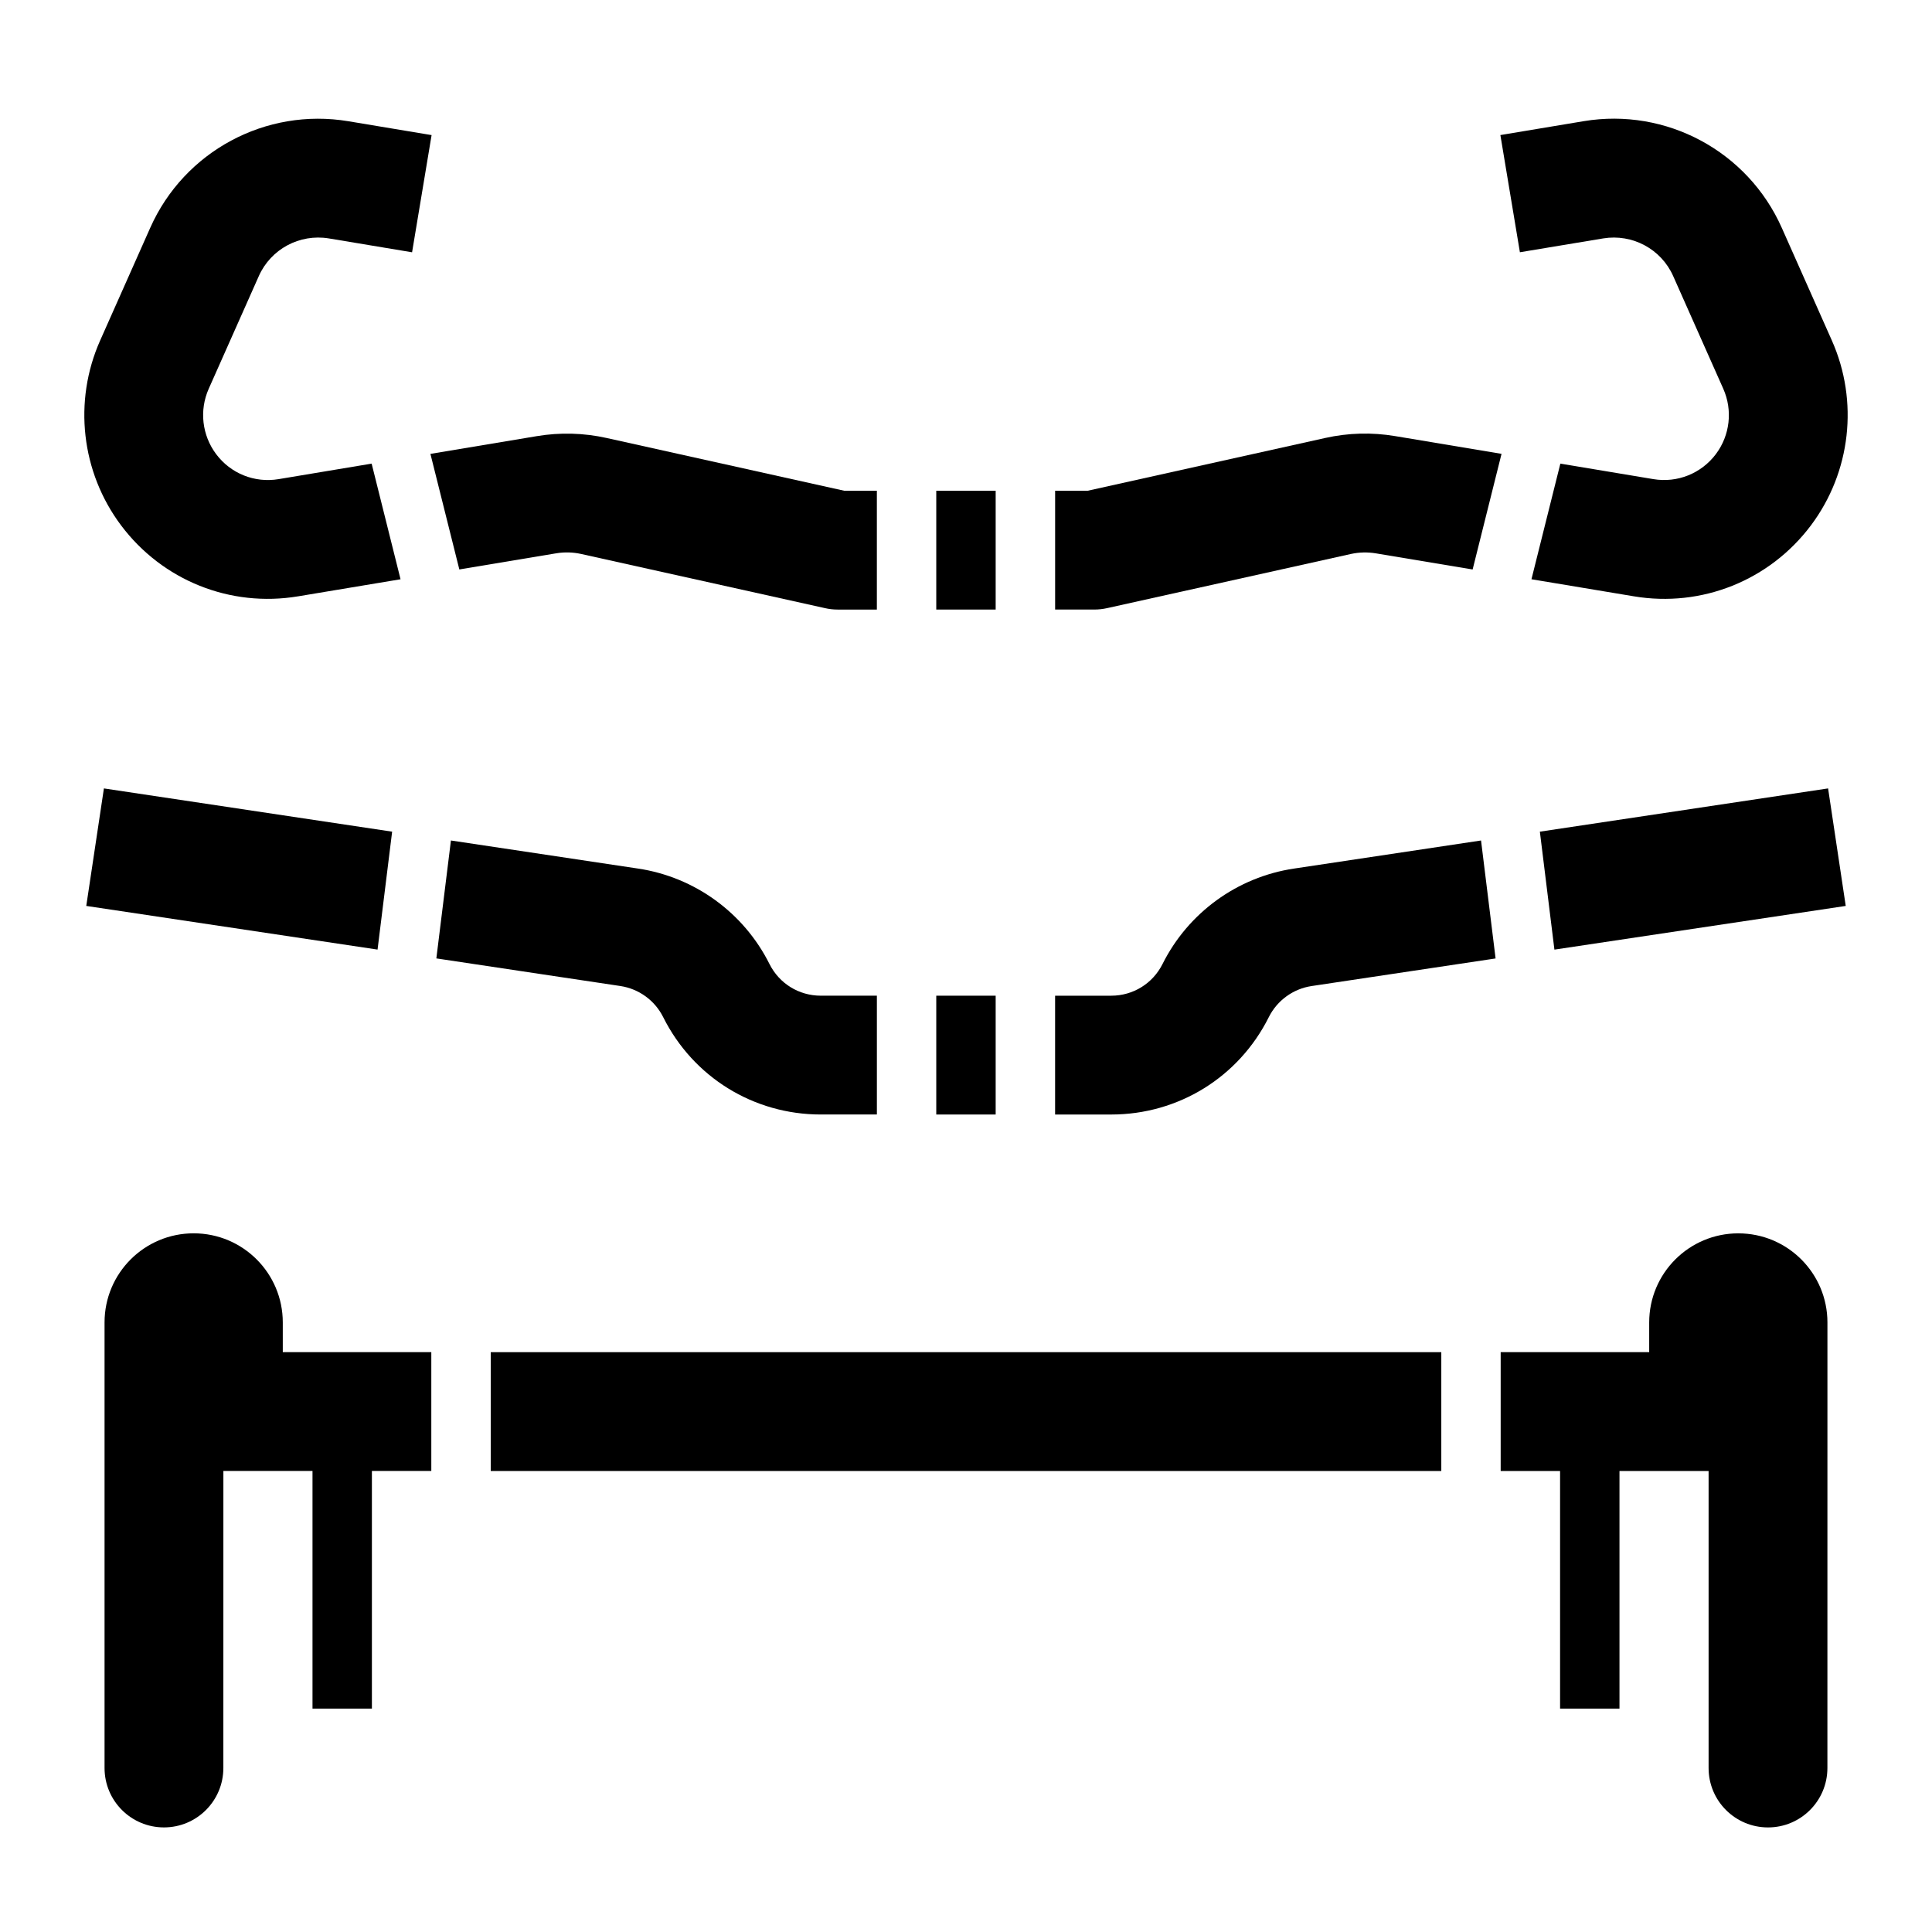
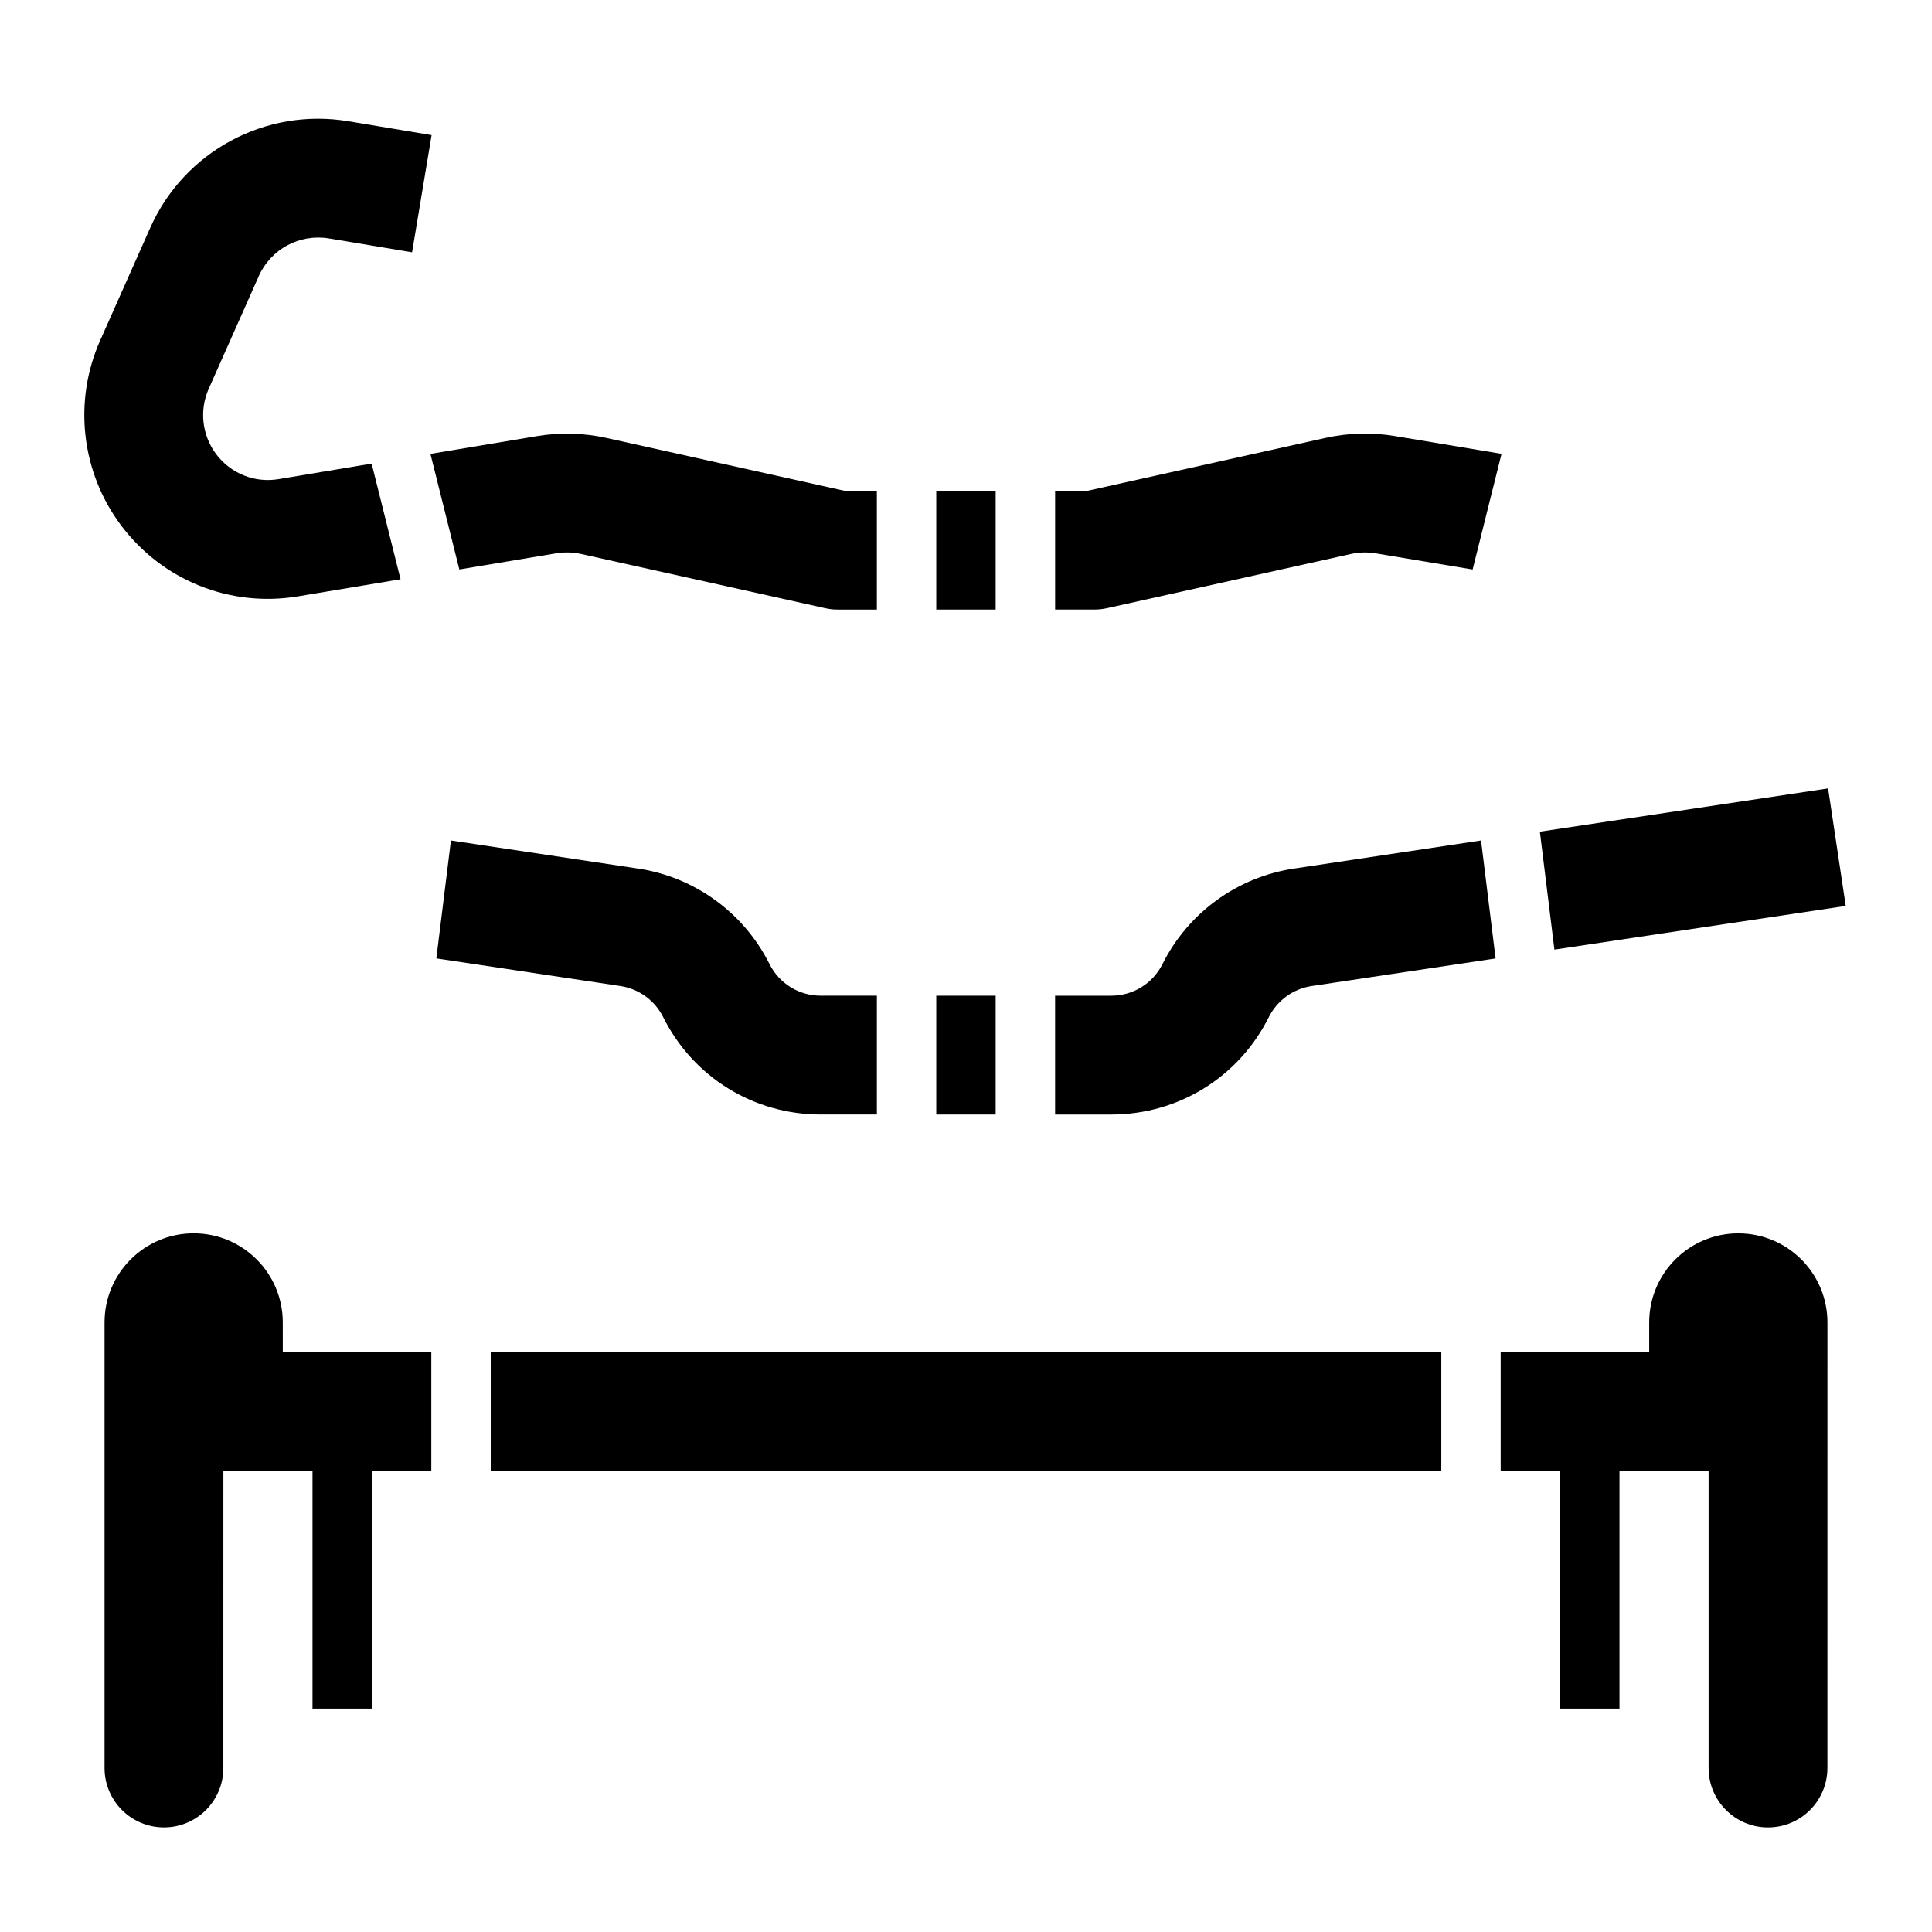
<svg xmlns="http://www.w3.org/2000/svg" fill="#000000" width="800px" height="800px" version="1.1" viewBox="144 144 512 512">
  <g>
    <path d="m604.67 470.85c-13.043 0-23.617 10.57-23.617 23.617v7.871h-39.359v31.488h15.742v62.977h15.742v-62.977h23.617v78.719c0 8.699 7.047 15.742 15.742 15.742 8.699 0 15.742-7.047 15.742-15.742l0.008-118.08c0-13.043-10.574-23.613-23.617-23.613z" />
    <path d="m274.05 502.34h251.91v31.488h-251.91z" />
-     <path d="m218.94 494.46c0-13.043-10.57-23.617-23.617-23.617-13.043 0-23.617 10.57-23.617 23.617v118.08c0 8.699 7.047 15.742 15.742 15.742 8.699 0 15.742-7.047 15.742-15.742l0.008-78.719h23.617v62.977h15.742v-62.977h15.742v-31.488h-39.359z" />
+     <path d="m218.94 494.46c0-13.043-10.57-23.617-23.617-23.617-13.043 0-23.617 10.57-23.617 23.617v118.08c0 8.699 7.047 15.742 15.742 15.742 8.699 0 15.742-7.047 15.742-15.742l0.008-78.719h23.617v62.977h15.742v-62.977h15.742v-31.488h-39.359" />
    <path d="m552.08 364.4 3.856 31.258 77.203-11.578-4.676-31.141z" />
    <path d="m392.12 407.87h15.742v31.488h-15.742z" />
    <path d="m486.93 374.18c-15.02 2.242-28.047 11.699-34.848 25.293-2.594 5.18-7.805 8.398-13.598 8.398h-14.871v31.488h14.871c17.797 0 33.801-9.887 41.762-25.805 2.211-4.426 6.445-7.504 11.344-8.242l48.758-7.312-3.856-31.262z" />
-     <path d="m247.92 364.4-76.383-11.461-4.676 31.141 77.195 11.57z" />
    <path d="m319.75 413.55c7.961 15.918 23.965 25.805 41.762 25.805h14.871v-31.488h-14.871c-5.793 0-11.004-3.219-13.594-8.398-6.801-13.594-19.828-23.051-34.84-25.293l-49.578-7.438-3.863 31.25 48.781 7.32c4.879 0.738 9.121 3.809 11.332 8.242z" />
    <path d="m265.73 294.91 25.688-4.281c2.188-0.363 4.394-0.301 6.566 0.172l64.605 14.352c1.113 0.262 2.258 0.387 3.406 0.387h10.383v-31.488h-8.652l-62.922-13.973c-6.133-1.363-12.375-1.527-18.555-0.496l-28.184 4.699z" />
    <path d="m223.02 302.03 27.129-4.519-7.66-30.645-24.641 4.109c-6.383 1.07-12.715-1.48-16.578-6.637-3.738-4.992-4.488-11.617-1.961-17.301l13.281-29.875c3.18-7.156 10.809-11.25 18.539-9.98l22.074 3.676 5.172-31.055-22.074-3.676c-21.848-3.641-43.469 7.949-52.484 28.234l-13.281 29.875c-7.156 16.105-5.039 34.875 5.543 48.988 10.957 14.594 28.922 21.82 46.941 18.805z" />
    <path d="m392.12 274.05h15.742v31.488h-15.742z" />
    <path d="m437.41 305.16 64.598-14.352c2.172-0.473 4.383-0.527 6.559-0.172l25.695 4.281 7.66-30.645-28.191-4.699c-6.188-1.039-12.43-0.867-18.547 0.496l-62.914 13.98h-8.652v31.488h10.383c1.152 0 2.293-0.125 3.41-0.379z" />
-     <path d="m568.87 207.18c7.731-1.266 15.359 2.816 18.539 9.98l13.281 29.875c2.527 5.691 1.777 12.312-1.953 17.293-3.871 5.156-10.219 7.707-16.586 6.644l-24.641-4.109-7.66 30.645 27.129 4.519c17.996 3.023 35.992-4.203 46.949-18.812 10.57-14.105 12.691-32.875 5.535-48.98l-13.281-29.875c-9.02-20.277-30.605-31.891-52.492-28.246l-22.074 3.68 5.172 31.055z" />
  </g>
</svg>